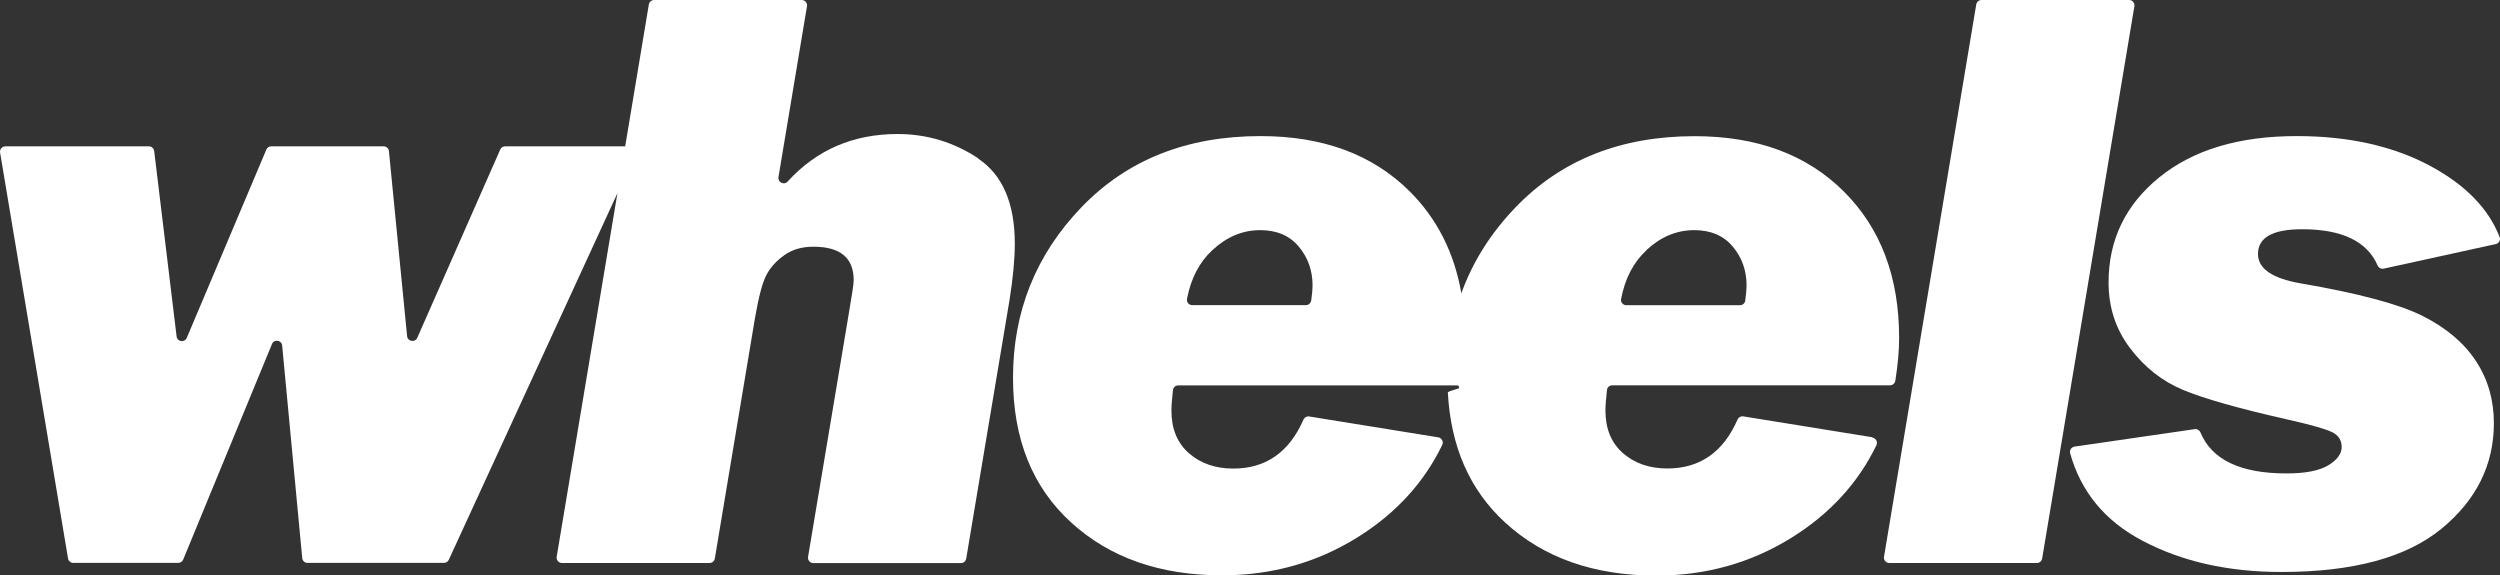
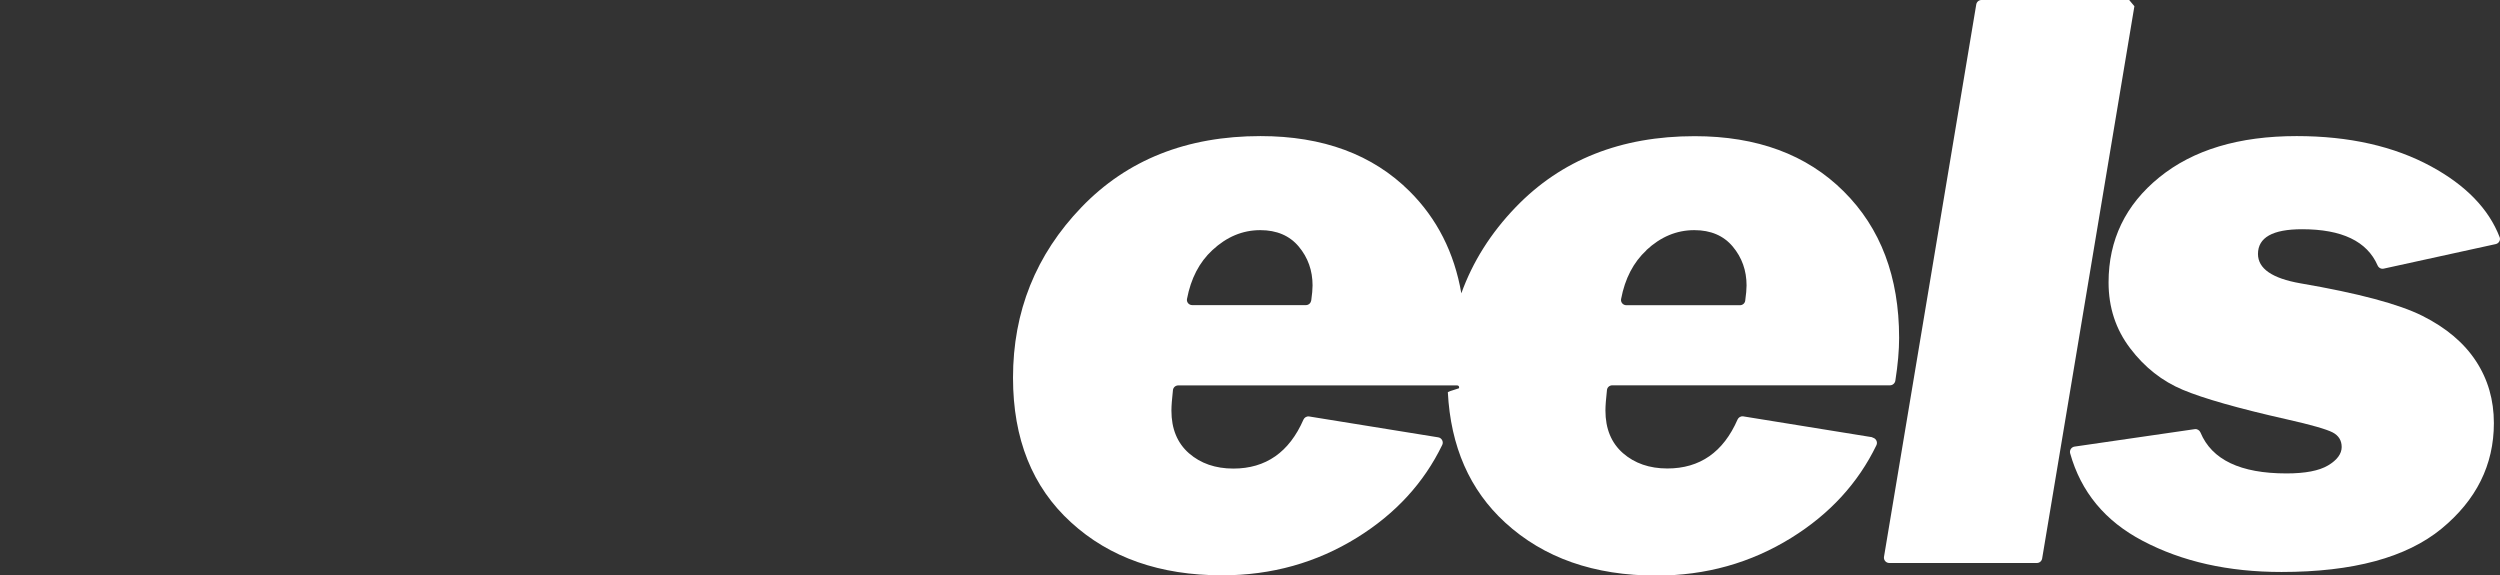
<svg xmlns="http://www.w3.org/2000/svg" id="b" data-name="Laag 2" viewBox="0 0 277.76 63.92">
  <rect x="0" y="0" width="277.76" height="63.92" fill="#333333" stroke="none" />
  <g id="c" data-name="Laag 1">
    <g>
-       <path d="m108.7,17.6c-2.72-1.8-5.71-2.71-8.97-2.71-4.94,0-9.02,1.76-12.23,5.29-.39.43-1.1.07-1.01-.5l3.17-18.99c.06-.36-.22-.69-.58-.69h-16.41c-.29,0-.53.21-.58.49l-2.63,15.77h-13.34c-.23,0-.45.14-.54.35l-9.22,20.92c-.24.55-1.07.42-1.13-.18l-2.02-20.56c-.03-.3-.28-.53-.59-.53h-12.49c-.24,0-.45.14-.54.36l-8.84,20.92c-.24.56-1.06.44-1.13-.16l-2.49-20.6c-.04-.3-.29-.52-.59-.52H.59c-.36,0-.64.33-.58.69l7.55,45.1c.05.28.29.49.58.49h11.66c.24,0,.45-.14.55-.36l9.87-23.96c.23-.57,1.07-.44,1.13.17l2.23,23.62c.03.3.28.53.59.53h15.15c.23,0,.44-.13.54-.34l18.74-40.74-6.75,40.4c-.06.36.22.69.58.69h16.41c.29,0,.53-.21.58-.49l4.49-26.89c.4-2.26.81-3.81,1.25-4.64.44-.83,1.1-1.55,1.98-2.18.88-.63,1.96-.94,3.24-.94,2.98,0,4.47,1.24,4.47,3.72,0,.4-.2,1.74-.6,4.04l-4.47,26.7c-.06.36.22.69.58.69h16.41c.29,0,.53-.21.58-.49l4.81-28.72c.4-2.51.59-4.6.59-6.28,0-4.49-1.36-7.64-4.07-9.45Z" style="fill: #fff;" />
-       <path d="m236.56,0h-16.41c-.29,0-.53.21-.58.49l-10.25,61.37c-.06.36.22.69.58.69h16.41c.29,0,.53-.21.58-.49L237.14.69c.06-.36-.22-.69-.58-.69Z" style="fill: #fff;" />
+       <path d="m236.56,0h-16.41c-.29,0-.53.21-.58.49l-10.25,61.37c-.06.36.22.69.58.69h16.41c.29,0,.53-.21.58-.49L237.14.69Z" style="fill: #fff;" />
      <path d="m277.72,26.35c-1.21-3.14-3.75-5.76-7.61-7.86-4.12-2.24-9.1-3.37-14.94-3.37-6.42,0-11.5,1.53-15.26,4.58-3.76,3.05-5.64,6.95-5.64,11.68,0,2.78.8,5.22,2.41,7.33,1.6,2.11,3.55,3.64,5.84,4.6,2.29.96,6.14,2.06,11.55,3.28,2.72.61,4.41,1.1,5.09,1.45.67.35,1.01.89,1.01,1.63s-.5,1.44-1.51,2.04c-1.01.6-2.55.89-4.63.89-5.11,0-8.29-1.52-9.55-4.55-.11-.25-.36-.41-.63-.37l-13.36,1.94c-.35.05-.58.4-.49.74,1.2,4.29,3.88,7.54,8.06,9.73,4.38,2.31,9.52,3.46,15.42,3.46,7.94,0,13.86-1.6,17.76-4.79,3.89-3.19,5.84-7.11,5.84-11.75,0-2.57-.66-4.86-1.99-6.89-1.33-2.03-3.31-3.7-5.94-5.02s-7.15-2.52-13.56-3.62c-3.15-.55-4.72-1.64-4.72-3.26,0-1.83,1.63-2.75,4.9-2.75,4.43,0,7.22,1.34,8.39,4.02.11.26.39.42.67.36l12.46-2.73c.35-.08.56-.45.43-.78Z" style="fill: #fff;" />
      <path d="m208.03,48.58l-14.35-2.32c-.27-.04-.52.11-.63.35-1.58,3.62-4.18,5.44-7.8,5.44-1.99,0-3.63-.57-4.93-1.7-1.3-1.14-1.95-2.72-1.95-4.74,0-.52.06-1.29.17-2.28.03-.3.29-.52.59-.52h30.86c.29,0,.54-.22.59-.51.28-1.78.42-3.36.42-4.76,0-6.77-2.05-12.2-6.16-16.28-4.11-4.09-9.63-6.13-16.56-6.13-8.19,0-14.82,2.63-19.89,7.9-2.77,2.88-4.77,6.06-6.03,9.56-.78-4.52-2.7-8.3-5.75-11.34-4.11-4.09-9.63-6.13-16.56-6.13-8.19,0-14.82,2.63-19.89,7.9-5.07,5.27-7.61,11.59-7.61,18.95,0,6.78,2.14,12.14,6.44,16.06,4.29,3.93,9.89,5.89,16.79,5.89,5.5,0,10.5-1.4,15.01-4.2,4.27-2.65,7.42-6.09,9.45-10.29.17-.35-.06-.78-.44-.84l-14.35-2.32c-.27-.04-.52.11-.63.35-1.58,3.62-4.18,5.44-7.79,5.44-1.99,0-3.63-.57-4.93-1.7-1.3-1.14-1.95-2.72-1.95-4.74,0-.53.06-1.29.17-2.28.03-.3.29-.52.59-.52h31c.16,0,.26.18.18.32l-.96.31c-.09.03-.18.08-.27.12.31,6.03,2.42,10.87,6.37,14.49,4.29,3.93,9.89,5.89,16.79,5.89,5.5,0,10.5-1.4,15.01-4.2,4.27-2.65,7.42-6.09,9.45-10.29.17-.35-.06-.78-.44-.84Zm-25.11-20.79c1.59-1.48,3.36-2.22,5.32-2.22,1.83,0,3.26.61,4.28,1.83,1.02,1.22,1.53,2.66,1.53,4.31,0,.42-.05.99-.15,1.7-.04.29-.29.5-.58.5h-12.63c-.37,0-.65-.33-.58-.69.43-2.27,1.37-4.08,2.82-5.42Zm-37.25,5.61c-.04.29-.29.5-.58.5h-12.63c-.37,0-.65-.33-.58-.69.43-2.27,1.37-4.08,2.82-5.42,1.59-1.48,3.36-2.22,5.32-2.22,1.83,0,3.26.61,4.28,1.83,1.02,1.22,1.53,2.66,1.53,4.31,0,.42-.05.99-.15,1.7Z" style="fill: #fff;" />
    </g>
  </g>
</svg>